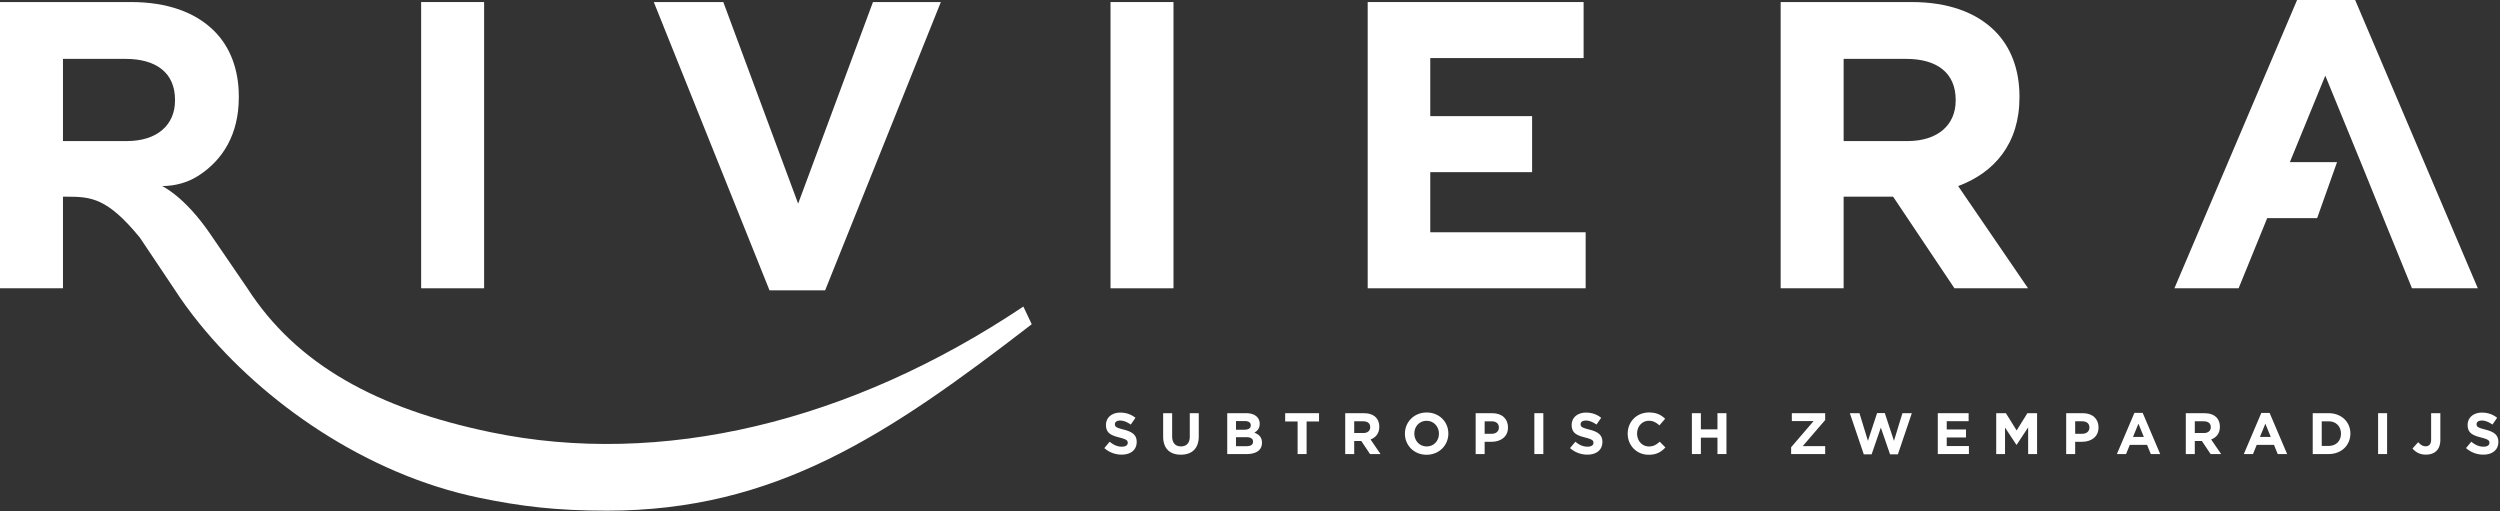
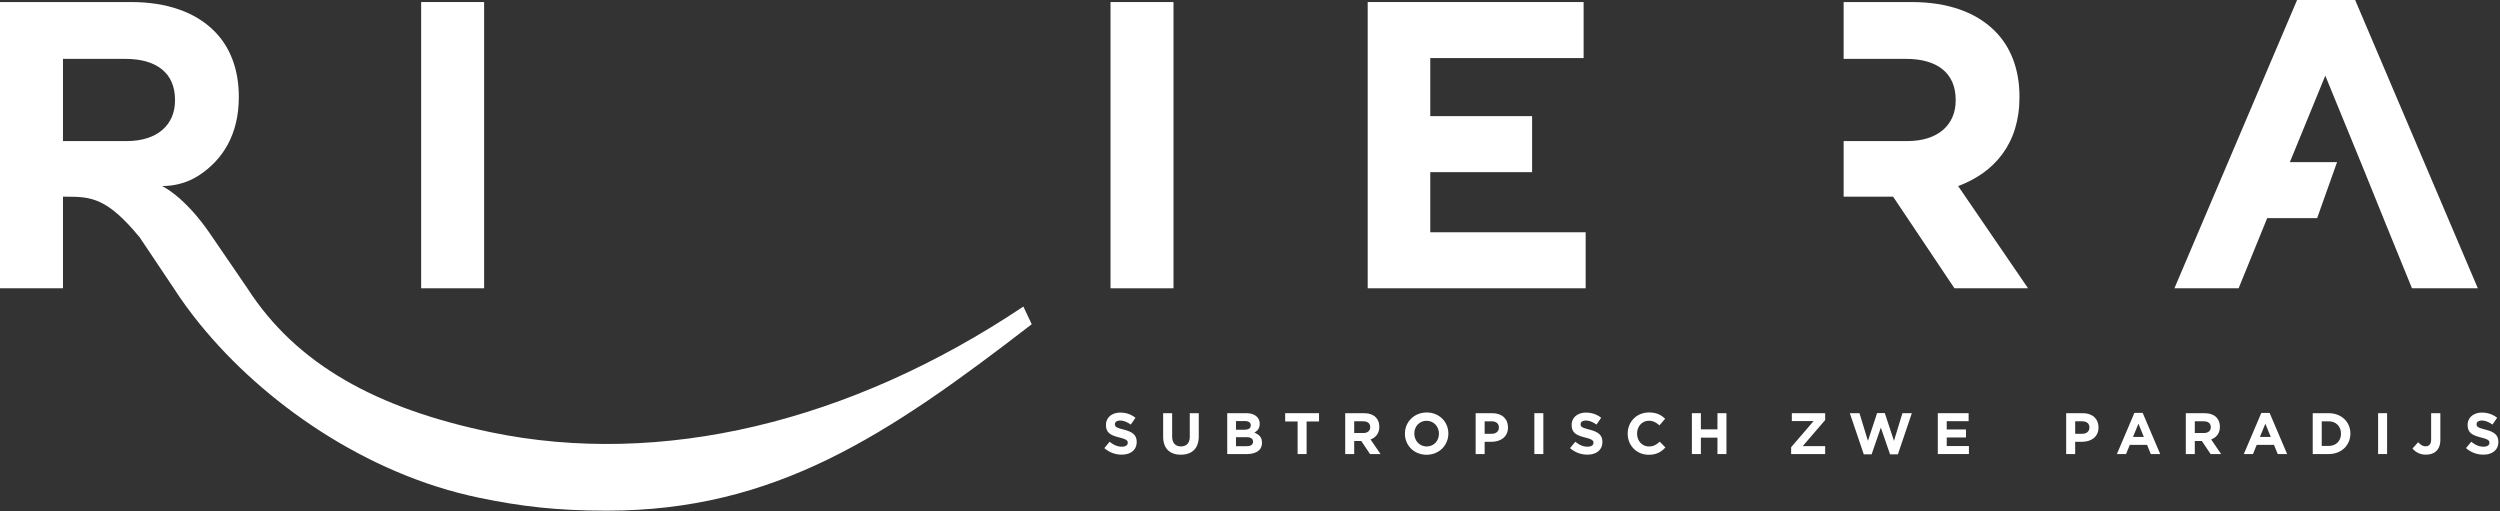
<svg xmlns="http://www.w3.org/2000/svg" width="680" height="139" viewBox="0 0 680 139">
  <rect x="0" y="0" width="680" height="139" fill="#333333" stroke="none" />
  <g fill="none" fill-rule="evenodd">
    <path fill="#FFF" d="M300.379 121.882l1.446-1.732c.999.827 2.047 1.35 3.317 1.35 1 0 1.605-.396 1.605-1.046v-.033c0-.62-.382-.938-2.239-1.414-2.24-.57-3.684-1.19-3.684-3.397v-.032c0-2.016 1.619-3.35 3.89-3.35 1.62 0 3 .508 4.128 1.413l-1.27 1.842c-.984-.684-1.953-1.097-2.89-1.097s-1.43.43-1.43.971v.03c0 .731.477.968 2.398 1.462 2.255.586 3.526 1.396 3.526 3.335v.03c0 2.208-1.683 3.446-4.082 3.446a7.075 7.075 0 0 1-4.715-1.778m15.998-3.145v-6.35h2.446v6.288c0 1.81.905 2.746 2.397 2.746 1.494 0 2.4-.904 2.4-2.666v-6.368h2.444v6.27c0 3.367-1.89 5.018-4.876 5.018-2.985 0-4.81-1.665-4.81-4.938m22.716 2.621c1.08 0 1.732-.381 1.732-1.208v-.03c0-.746-.557-1.207-1.812-1.207h-2.826v2.445h2.906zm-.652-4.477c1.08 0 1.764-.35 1.764-1.176v-.032c0-.73-.572-1.144-1.605-1.144h-2.413v2.352h2.254zm-4.636-4.493h5.16c1.272 0 2.273.348 2.908.983.507.509.761 1.128.761 1.89v.033c0 1.253-.666 1.95-1.46 2.395 1.285.493 2.08 1.24 2.08 2.732v.033c0 2.032-1.651 3.049-4.161 3.049h-5.288v-11.115z" />
    <polygon fill="#FFF" points="352.951 114.641 349.568 114.641 349.568 112.387 358.778 112.387 358.778 114.641 355.396 114.641 355.396 123.502 352.951 123.502" />
    <path fill="#FFF" d="M370.823 117.785c1.19 0 1.873-.634 1.873-1.572v-.032c0-1.048-.73-1.588-1.92-1.588h-2.432v3.192h2.479zm-4.924-5.398h5.083c1.412 0 2.508.398 3.24 1.127.617.618.951 1.492.951 2.54v.032c0 1.795-.968 2.922-2.382 3.446l2.716 3.97h-2.859l-2.383-3.558h-1.92v3.559h-2.446v-11.116zm25.496 5.588v-.031c0-1.905-1.398-3.494-3.367-3.494-1.968 0-3.335 1.557-3.335 3.462v.032c0 1.906 1.398 3.493 3.367 3.493 1.97 0 3.335-1.557 3.335-3.462m-9.258 0v-.031c0-3.16 2.493-5.749 5.923-5.749s5.891 2.558 5.891 5.717v.032c0 3.16-2.493 5.75-5.923 5.75-3.428 0-5.891-2.559-5.891-5.719m23.623.016c1.224 0 1.937-.73 1.937-1.683v-.031c0-1.097-.762-1.684-1.984-1.684h-1.89v3.398h1.938zm-4.383-5.604h4.542c2.652 0 4.255 1.572 4.255 3.842v.032c0 2.572-2 3.907-4.494 3.907h-1.858v3.334h-2.445v-11.115z" />
    <polygon fill="#FFF" points="417.345 123.501 419.79 123.501 419.79 112.386 417.345 112.386" />
    <path fill="#FFF" d="M427.053 121.882l1.444-1.732c1 .827 2.048 1.35 3.319 1.35 1 0 1.604-.396 1.604-1.046v-.033c0-.62-.38-.938-2.238-1.414-2.24-.57-3.686-1.19-3.686-3.397v-.032c0-2.016 1.62-3.35 3.892-3.35 1.62 0 3 .508 4.128 1.413l-1.271 1.842c-.985-.684-1.953-1.097-2.89-1.097s-1.428.43-1.428.971v.03c0 .731.475.968 2.397 1.462 2.255.586 3.526 1.396 3.526 3.335v.03c0 2.208-1.683 3.446-4.082 3.446a7.073 7.073 0 0 1-4.715-1.778m15.681-3.907v-.031c0-3.16 2.382-5.749 5.794-5.749 2.098 0 3.353.7 4.384 1.715l-1.556 1.795c-.858-.778-1.731-1.255-2.842-1.255-1.875 0-3.225 1.557-3.225 3.462v.032c0 1.906 1.318 3.493 3.225 3.493 1.27 0 2.048-.508 2.922-1.302l1.555 1.572c-1.144 1.222-2.413 1.986-4.556 1.986-3.272 0-5.701-2.526-5.701-5.718" />
    <polygon fill="#FFF" points="460.194 112.387 462.639 112.387 462.639 116.786 467.149 116.786 467.149 112.387 469.594 112.387 469.594 123.502 467.149 123.502 467.149 119.039 462.639 119.039 462.639 123.502 460.194 123.502" />
    <polygon fill="#FFF" points="487.187 121.643 493.301 114.529 487.378 114.529 487.378 112.387 496.445 112.387 496.445 114.244 490.332 121.357 496.445 121.357 496.445 123.502 487.187 123.502" />
    <polygon fill="#FFF" points="503.154 112.387 505.774 112.387 508.078 119.913 510.571 112.353 512.666 112.353 515.159 119.913 517.461 112.387 520.018 112.387 516.224 123.581 514.096 123.581 511.588 116.31 509.079 123.581 506.95 123.581" />
    <polygon fill="#FFF" points="527.081 112.387 535.465 112.387 535.465 114.562 529.51 114.562 529.51 116.816 534.75 116.816 534.75 118.991 529.51 118.991 529.51 121.327 535.544 121.327 535.544 123.502 527.081 123.502" />
-     <polygon fill="#FFF" points="542.969 112.387 545.605 112.387 548.526 117.086 551.448 112.387 554.084 112.387 554.084 123.502 551.655 123.502 551.655 116.246 548.526 120.993 548.463 120.993 545.366 116.292 545.366 123.502 542.969 123.502" />
    <path fill="#FFF" d="M566.385 117.991c1.223 0 1.938-.73 1.938-1.683v-.031c0-1.097-.764-1.684-1.986-1.684h-1.889v3.398h1.937zM562 112.387h4.543c2.653 0 4.254 1.572 4.254 3.842v.032c0 2.572-1.998 3.907-4.493 3.907h-1.857v3.334H562v-11.115zm21.13 6.463l-1.477-3.606-1.476 3.605h2.954zm-2.572-6.542h2.255l4.763 11.195h-2.556l-1.016-2.495h-4.7l-1.018 2.495h-2.493l4.765-11.195zm18.906 5.477c1.19 0 1.873-.634 1.873-1.572v-.032c0-1.048-.731-1.588-1.921-1.588h-2.43v3.192h2.478zm-4.924-5.398h5.083c1.412 0 2.508.398 3.24 1.127.617.618.95 1.492.95 2.54v.032c0 1.795-.967 2.922-2.38 3.446l2.714 3.97h-2.858l-2.383-3.558h-1.92v3.559h-2.446v-11.116zm23.114 6.463l-1.478-3.606-1.474 3.605h2.952zm-2.572-6.542h2.254l4.765 11.195h-2.558l-1.015-2.495h-4.7l-1.017 2.495h-2.492l4.763-11.195zm18.318 8.986c2.001 0 3.35-1.35 3.35-3.319v-.03c0-1.97-1.349-3.352-3.35-3.352h-1.888v6.701h1.887zm-4.337-8.907h4.336c3.494 0 5.909 2.396 5.909 5.525v.033c0 3.127-2.415 5.558-5.909 5.558h-4.336v-11.116z" />
    <polygon fill="#FFF" points="646.844 123.501 649.289 123.501 649.289 112.386 646.844 112.386" />
    <path fill="#FFF" d="M656.202 121.992l1.541-1.714c.634.698 1.254 1.112 2.032 1.112.92 0 1.492-.556 1.492-1.843v-7.16h2.51v7.272c0 1.317-.382 2.302-1.05 2.969-.681.683-1.68 1.033-2.888 1.033-1.732 0-2.876-.763-3.637-1.669m14.554-.11l1.444-1.732c1 .827 2.048 1.35 3.319 1.35 1 0 1.605-.396 1.605-1.046v-.033c0-.62-.382-.938-2.24-1.414-2.24-.57-3.685-1.19-3.685-3.397v-.032c0-2.016 1.62-3.35 3.892-3.35 1.62 0 3 .508 4.128 1.413l-1.27 1.842c-.986-.684-1.954-1.097-2.89-1.097-.938 0-1.43.43-1.43.971v.03c0 .731.476.968 2.398 1.462 2.255.586 3.526 1.396 3.526 3.335v.03c0 2.208-1.683 3.446-4.082 3.446a7.073 7.073 0 0 1-4.715-1.778" />
    <polygon fill="#FFF" points="114.551 78.415 131.68 78.415 131.68 .556 114.551 .556" />
-     <polygon fill="#FFF" points="224.435 78.971 255.912 .557 237.449 .557 217.093 55.39 196.739 .557 177.831 .557 209.308 78.971" />
    <polygon fill="#FFF" points="302.06 78.416 319.189 78.416 319.189 .558 302.06 .558" />
    <polygon fill="#FFF" points="389.032 46.827 416.731 46.827 416.731 31.587 389.032 31.587 389.032 15.795 430.741 15.795 430.741 .557 372.013 .557 372.013 78.415 431.298 78.415 431.298 63.177 389.032 63.177" />
-     <path fill="#FFF" d="M531.945 27.361c0 6.564-4.784 11.012-13.125 11.012h-17.351V16.016h17.017c8.341 0 13.459 3.781 13.459 11.123v.222zm17.351-.89v-.222c0-7.34-2.335-13.458-6.673-17.796-5.117-5.116-12.791-7.896-22.69-7.896H484.34v77.858h17.129V53.5h13.458l16.684 24.915h20.022l-19.02-27.807c9.897-3.671 16.683-11.568 16.683-24.136z" />
+     <path fill="#FFF" d="M531.945 27.361c0 6.564-4.784 11.012-13.125 11.012h-17.351V16.016h17.017c8.341 0 13.459 3.781 13.459 11.123v.222zm17.351-.89v-.222c0-7.34-2.335-13.458-6.673-17.796-5.117-5.116-12.791-7.896-22.69-7.896H484.34h17.129V53.5h13.458l16.684 24.915h20.022l-19.02-27.807c9.897-3.671 16.683-11.568 16.683-24.136z" />
    <polygon fill="#FFF" points="640.6 0 624.807 0 591.438 78.416 608.9 78.416 616.018 60.952 616.67 59.341 630.258 59.341 635.676 44.101 622.842 44.101 632.481 20.576 642.824 45.825 648.943 60.952 656.06 78.416 673.969 78.416" />
    <path fill="#FFF" d="M34.48 38.372H17.13V16.017h17.017c8.343 0 13.459 3.781 13.459 11.123v.22c0 6.564-4.784 11.012-13.125 11.012zm243.874 45.01c-47.266 31.62-98.693 43.76-144.814 34.195-30.967-6.427-52.865-18.373-66.248-39.16L57.175 63.624v-.002C50.09 53.266 44.078 50.608 44.078 50.608c3.5 0 6.964-.931 9.908-2.827 6.705-4.312 10.97-11.342 10.97-21.309v-.224c0-7.34-2.335-13.458-6.674-17.796C53.166 3.337 45.492.556 35.592.556H0v77.86h17.13V53.501l.24-.002h.81c6.604.005 10.997.321 19.846 11.108l9.247 13.81c2.102 3.264 4.488 6.534 7.114 9.767l.005.01v-.004c17.205 21.18 45.06 40.79 75.92 47.194 11.349 2.354 21.05 3.519 34.752 3.519 45.757 0 76.252-20.394 115.565-50.71l-2.274-4.812z" />
  </g>
</svg>